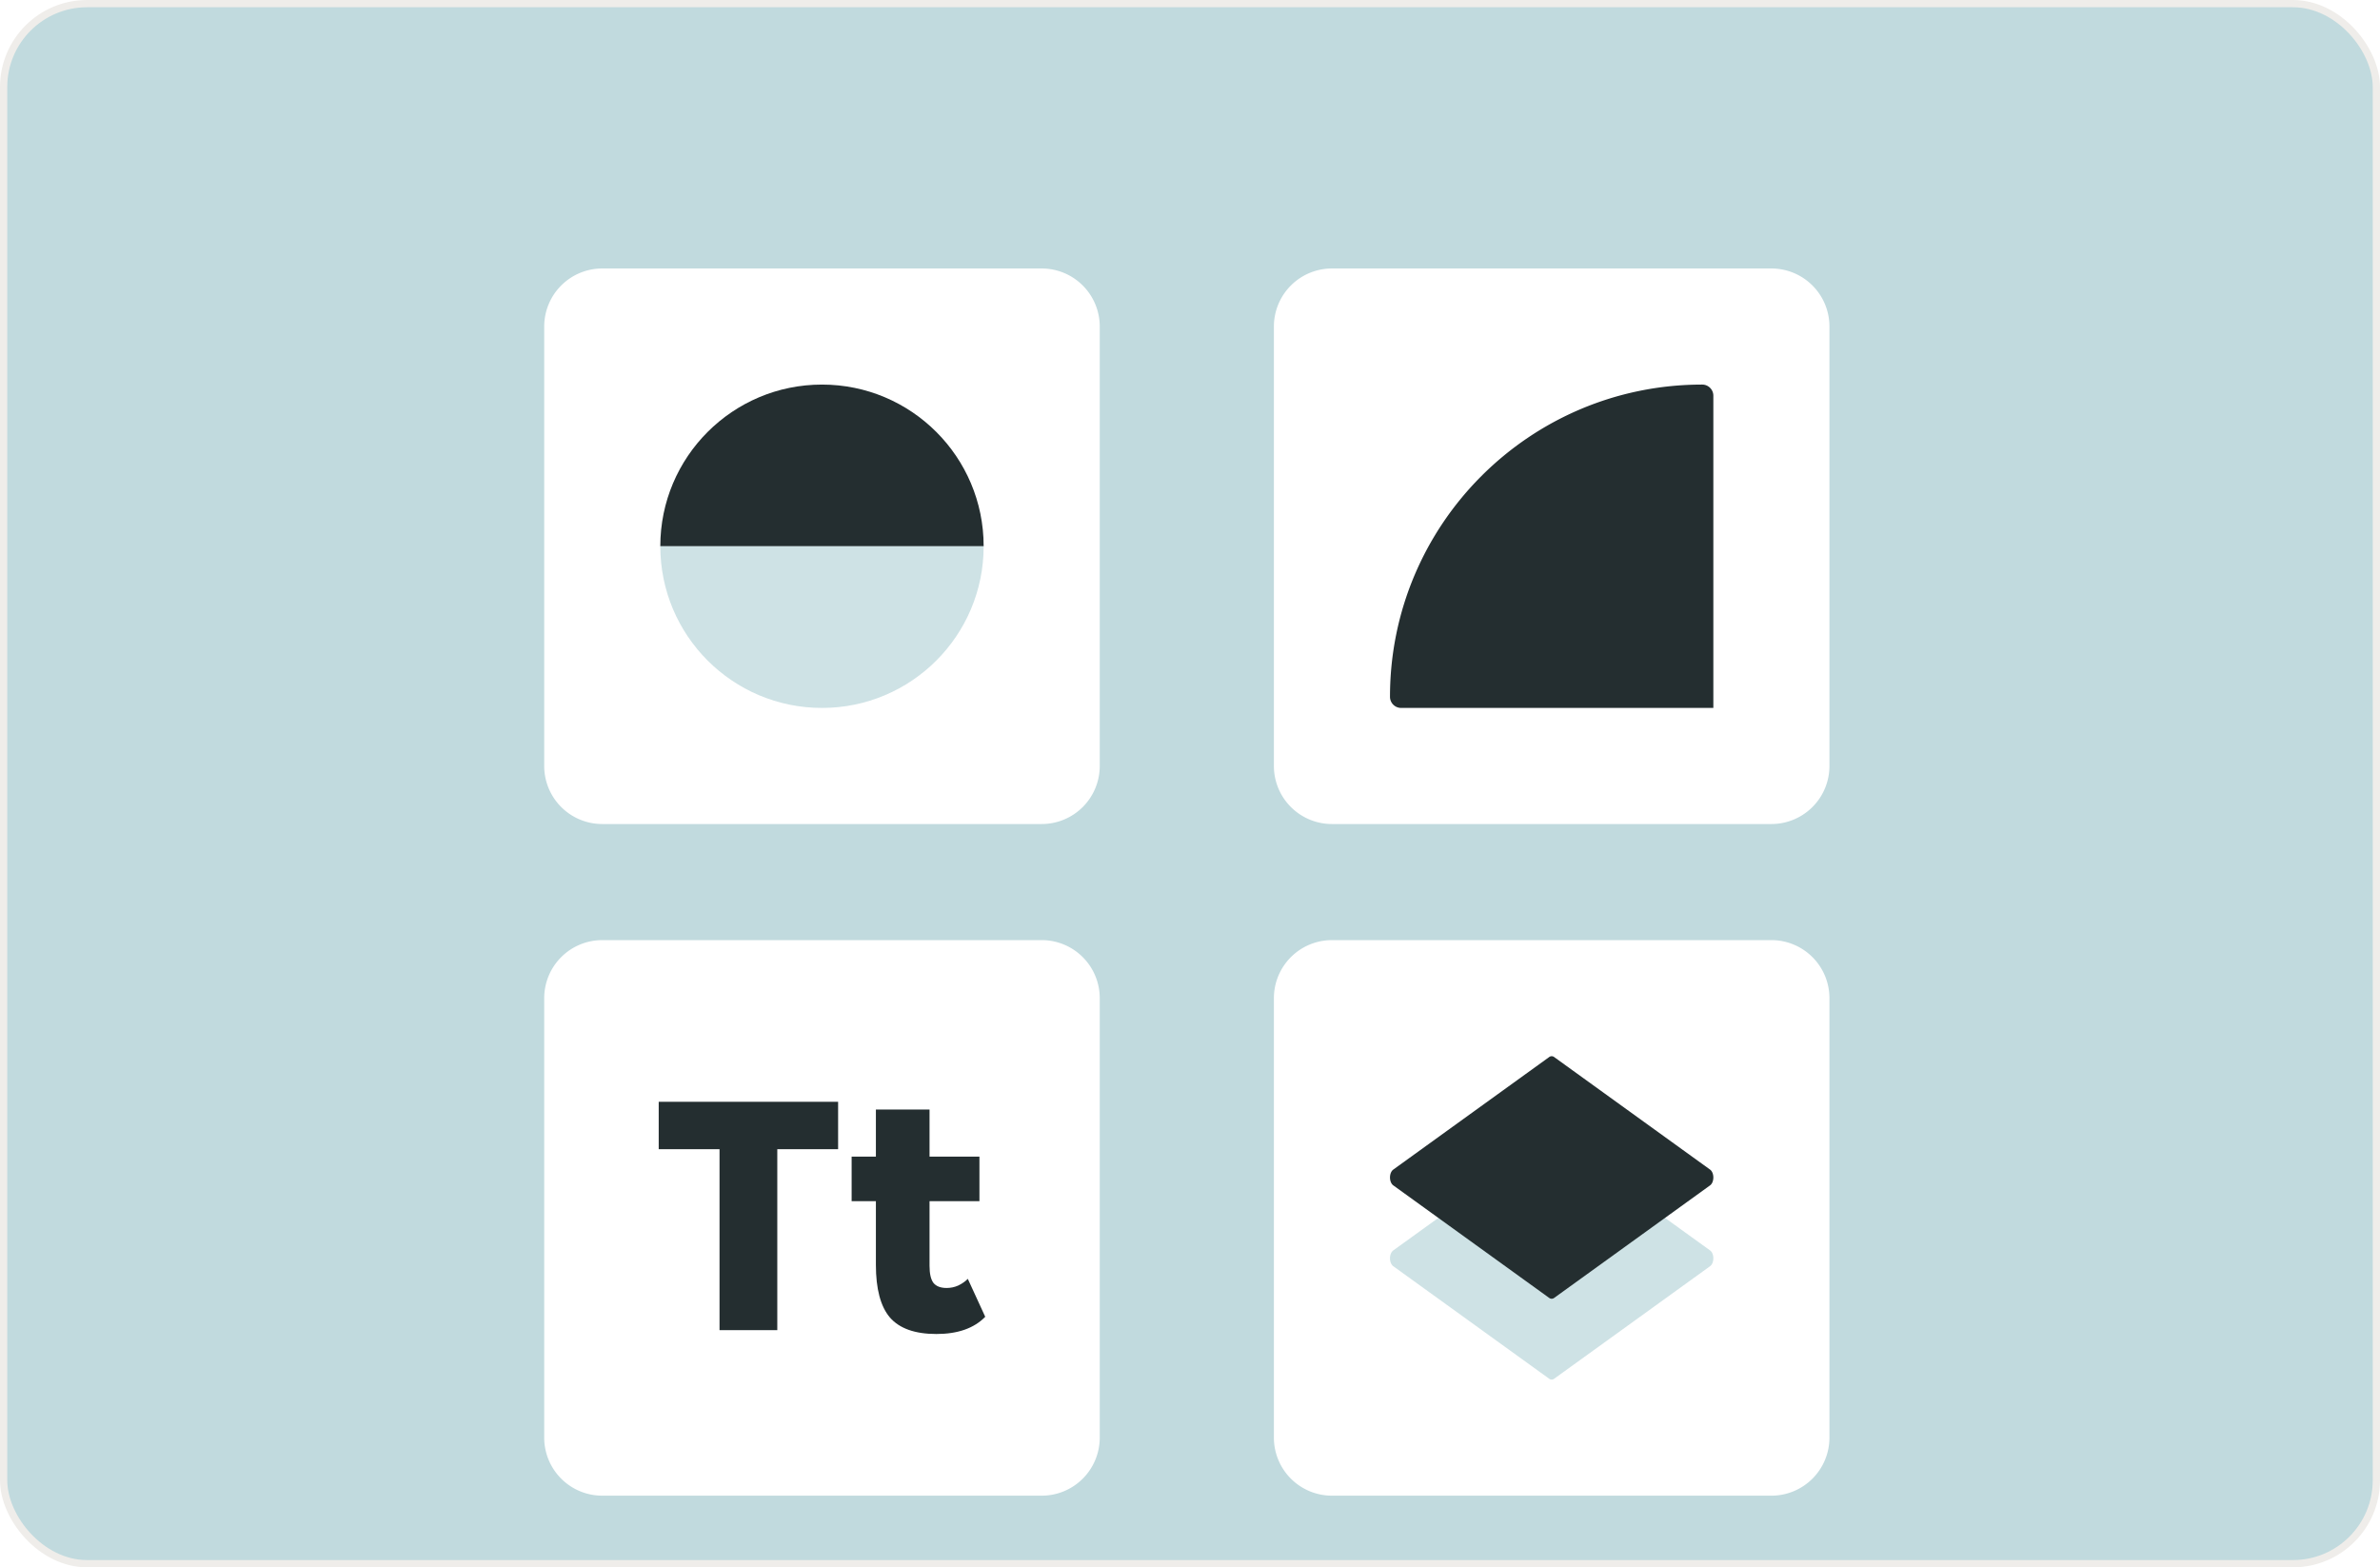
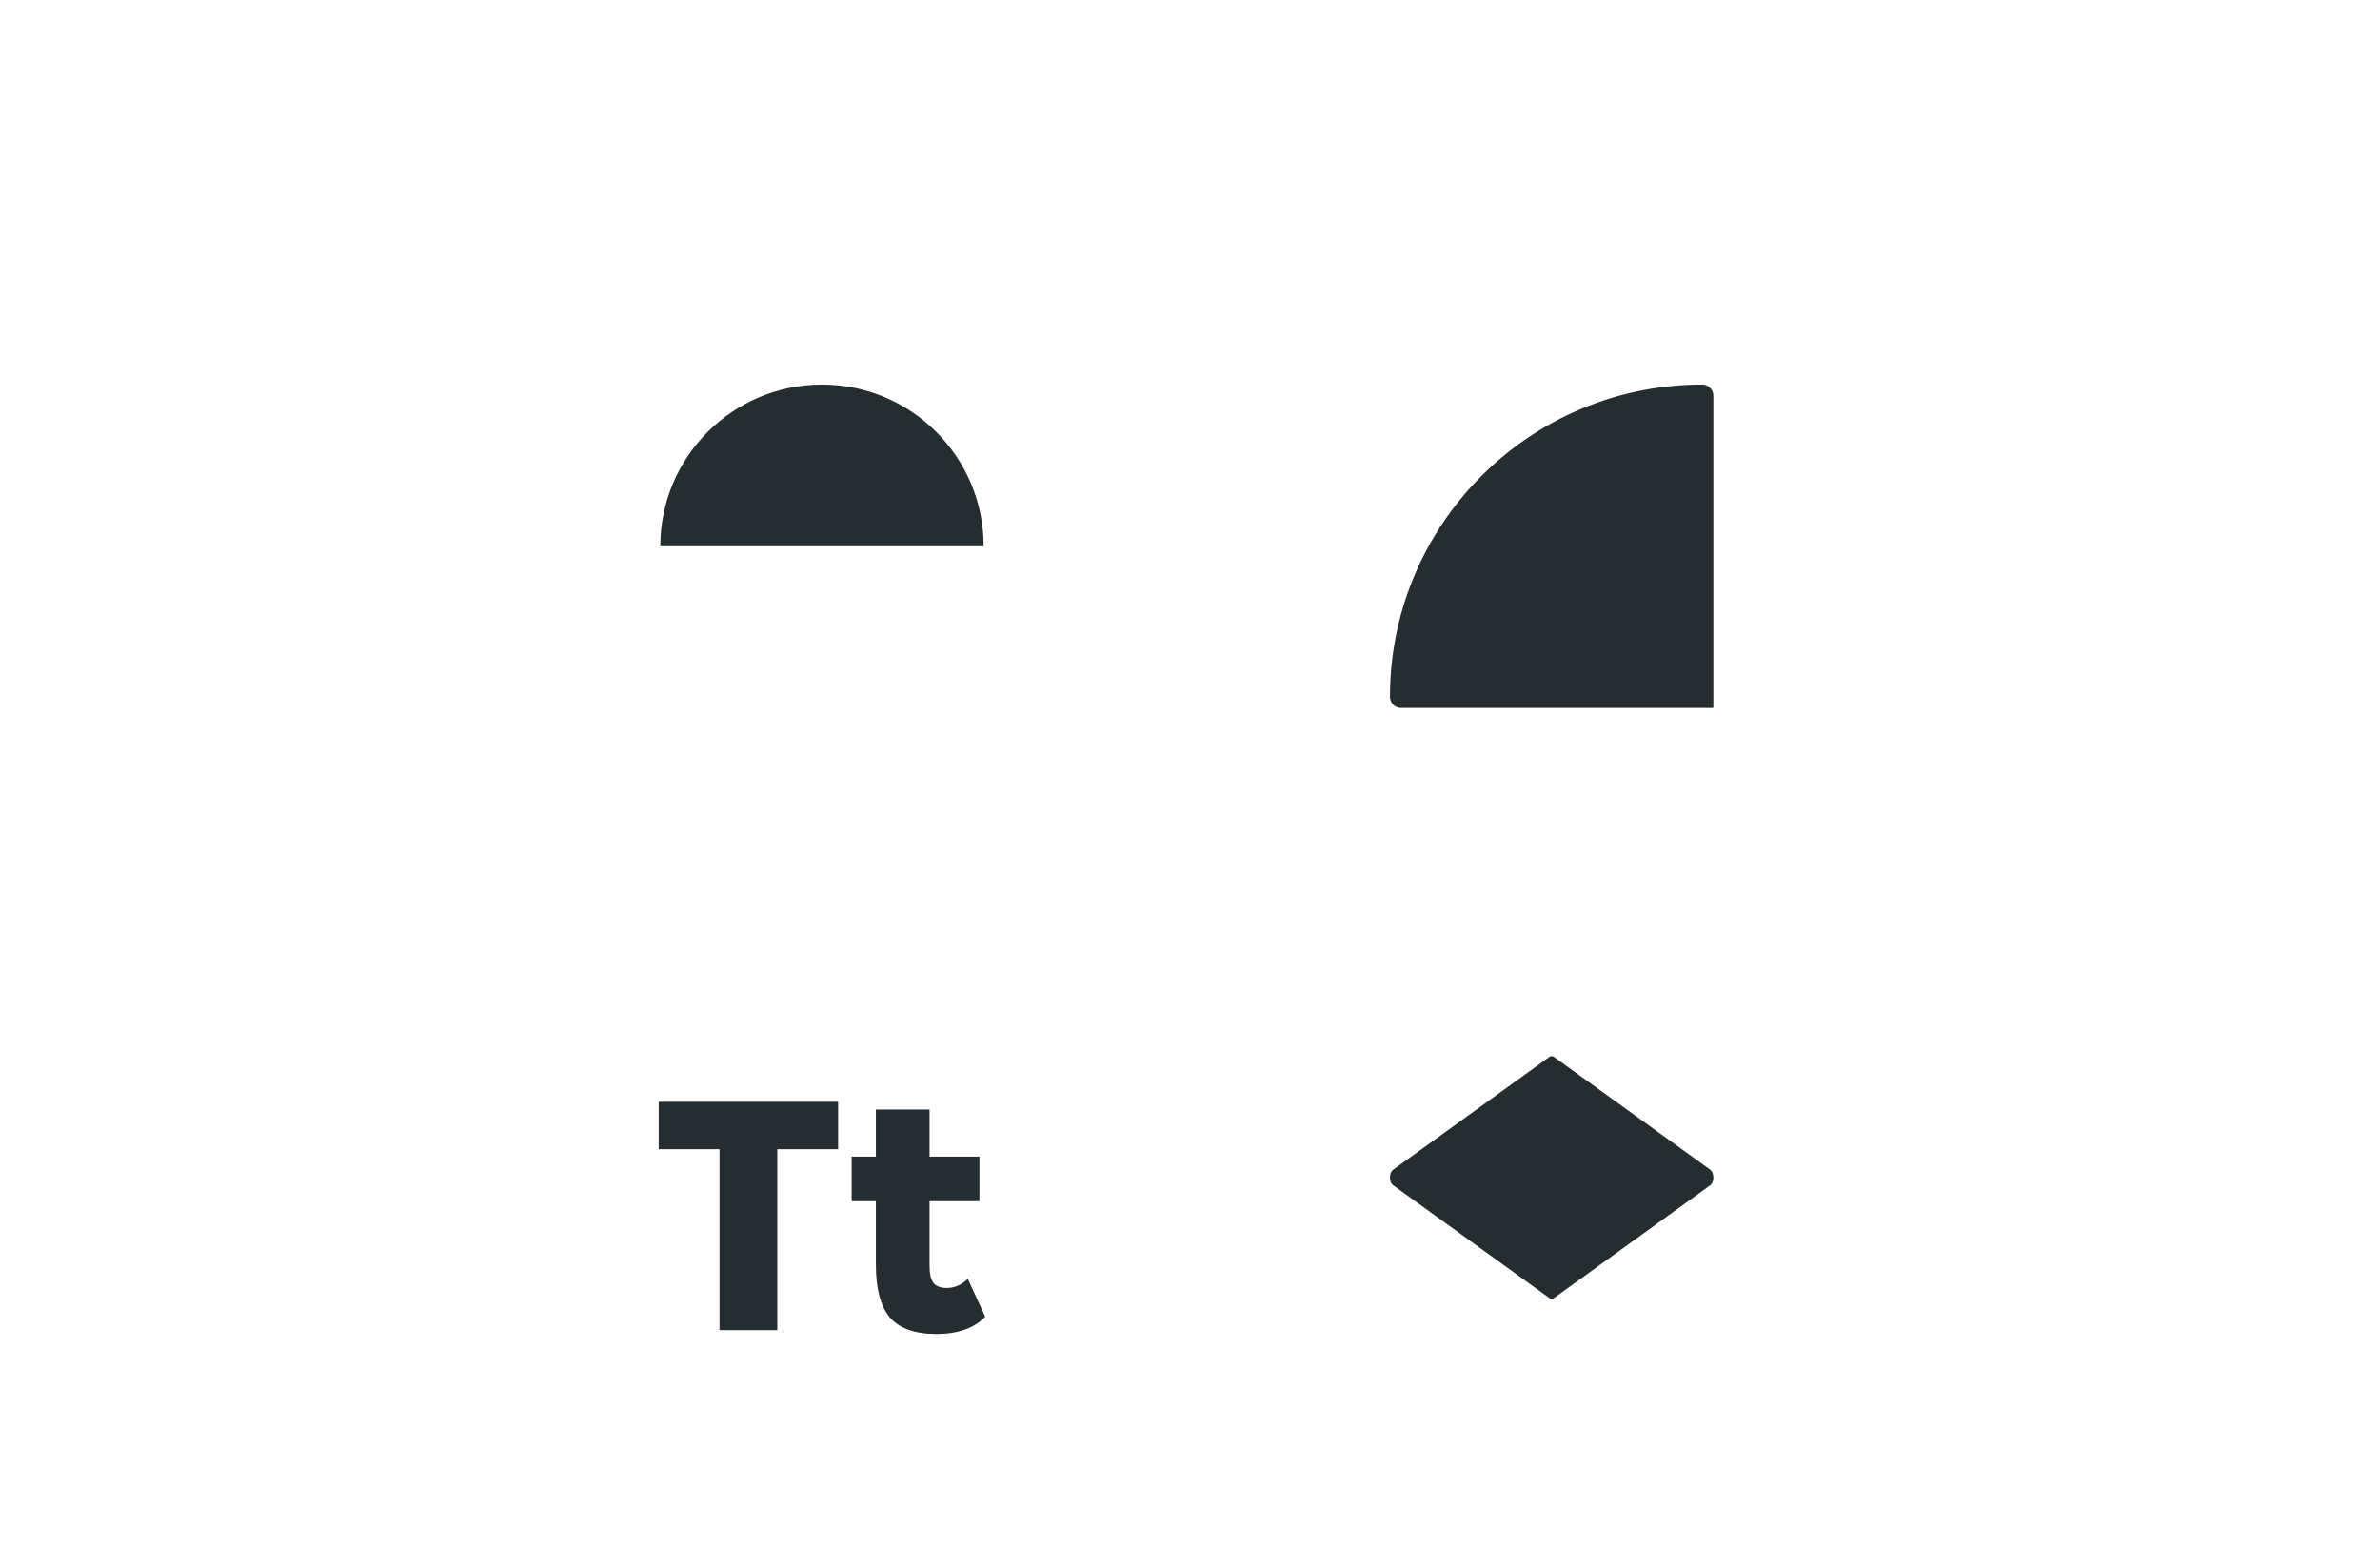
<svg xmlns="http://www.w3.org/2000/svg" width="328" height="216" fill="none">
-   <rect width="327" height="215" x=".5" y=".5" fill="#C1DADE" rx="11.5" />
-   <rect width="327" height="215" x=".5" y=".5" stroke="#EFEDEA" rx="11.5" />
  <g filter="url(#filter0_ddd_3234_7629)">
-     <path fill="#fff" d="M175.562 123.563a8 8 0 0 1 8-8.001h60.563a8 8 0 0 1 8 8v60.563a8 8 0 0 1-8 8h-60.562a8 8 0 0 1-8.001-8v-60.562Z" />
-     <path fill="#C1DADE" d="M213.494 142.823a.57.57 0 0 1 .7 0l21.474 15.499c.609.44.609 1.744 0 2.184l-21.474 15.499a.57.57 0 0 1-.7 0l-21.474-15.499c-.61-.44-.61-1.744 0-2.184l21.474-15.499Z" opacity=".8" />
    <path fill="#242E30" d="M213.494 131.682a.573.573 0 0 1 .7 0l21.474 15.5c.609.44.609 1.743 0 2.183l-21.474 15.5a.573.573 0 0 1-.7 0l-21.474-15.5c-.61-.44-.61-1.743 0-2.183l21.474-15.5Z" />
  </g>
  <g filter="url(#filter1_ddd_3234_7629)">
    <path fill="#fff" d="M175.562 31a8 8 0 0 1 8-8h60.563a8 8 0 0 1 8 8v60.563a8 8 0 0 1-8 8h-60.562a8 8 0 0 1-8.001-8V31Z" />
    <path fill="#242E30" d="M191.562 82.026c0-23.763 19.264-43.026 43.026-43.026.849 0 1.537.688 1.537 1.537v43.026h-43.026a1.537 1.537 0 0 1-1.537-1.537Z" />
  </g>
  <g filter="url(#filter2_ddd_3234_7629)">
    <path fill="#fff" d="M75 31a8 8 0 0 1 8-8h60.562a8 8 0 0 1 8 8v60.563a8 8 0 0 1-8 8H83a8 8 0 0 1-8-8V31Z" />
    <g clip-path="url(#clip0_3234_7629)">
      <path fill="#242E30" d="M91 43a4 4 0 0 1 4-4h36.562a4 4 0 0 1 4 4v18.281H91V43Z" />
-       <path fill="#C1DADE" d="M91 61.281h44.562v18.282a4 4 0 0 1-4 4H95a4 4 0 0 1-4-4V61.28Z" opacity=".8" />
    </g>
  </g>
  <g filter="url(#filter3_ddd_3234_7629)">
    <path fill="#fff" d="M75 123.563a8 8 0 0 1 8-8.001h60.562a8 8 0 0 1 8 8v60.563a8 8 0 0 1-8 8H83a8 8 0 0 1-8-8v-60.562Z" />
    <path fill="#242E30" d="M129.047 169.844c-2.951 0-5.086-.759-6.405-2.276-1.287-1.516-1.931-3.937-1.931-7.261v-8.763h-3.343v-6.148h3.343v-6.487h7.394v6.487h6.876v6.148h-6.876v8.908c0 1.065.173 1.84.518 2.324.377.484.989.726 1.837.726.565 0 1.099-.113 1.601-.339.534-.258.973-.565 1.318-.92l2.402 5.229c-1.538 1.581-3.783 2.372-6.734 2.372ZM99.164 144.379H90.78v-6.535h24.724v6.535h-8.382v24.932h-7.96v-24.932Z" />
  </g>
  <defs>
    <filter id="filter0_ddd_3234_7629" width="96.563" height="98.563" x="165.562" y="111.562" color-interpolation-filters="sRGB" filterUnits="userSpaceOnUse">
      <feFlood flood-opacity="0" result="BackgroundImageFix" />
      <feColorMatrix in="SourceAlpha" result="hardAlpha" values="0 0 0 0 0 0 0 0 0 0 0 0 0 0 0 0 0 0 127 0" />
      <feOffset dy="4" />
      <feGaussianBlur stdDeviation="3" />
      <feColorMatrix values="0 0 0 0 0 0 0 0 0 0 0 0 0 0 0 0 0 0 0.04 0" />
      <feBlend in2="BackgroundImageFix" result="effect1_dropShadow_3234_7629" />
      <feColorMatrix in="SourceAlpha" result="hardAlpha" values="0 0 0 0 0 0 0 0 0 0 0 0 0 0 0 0 0 0 127 0" />
      <feMorphology in="SourceAlpha" radius="2" result="effect2_dropShadow_3234_7629" />
      <feOffset dy="8" />
      <feGaussianBlur stdDeviation="6" />
      <feColorMatrix values="0 0 0 0 0 0 0 0 0 0 0 0 0 0 0 0 0 0 0.06 0" />
      <feBlend in2="effect1_dropShadow_3234_7629" result="effect2_dropShadow_3234_7629" />
      <feColorMatrix in="SourceAlpha" result="hardAlpha" values="0 0 0 0 0 0 0 0 0 0 0 0 0 0 0 0 0 0 127 0" />
      <feOffset dy="2" />
      <feGaussianBlur stdDeviation="3" />
      <feColorMatrix values="0 0 0 0 0 0 0 0 0 0 0 0 0 0 0 0 0 0 0.04 0" />
      <feBlend in2="effect2_dropShadow_3234_7629" result="effect3_dropShadow_3234_7629" />
      <feBlend in="SourceGraphic" in2="effect3_dropShadow_3234_7629" result="shape" />
    </filter>
    <filter id="filter1_ddd_3234_7629" width="96.563" height="98.563" x="165.562" y="19" color-interpolation-filters="sRGB" filterUnits="userSpaceOnUse">
      <feFlood flood-opacity="0" result="BackgroundImageFix" />
      <feColorMatrix in="SourceAlpha" result="hardAlpha" values="0 0 0 0 0 0 0 0 0 0 0 0 0 0 0 0 0 0 127 0" />
      <feOffset dy="4" />
      <feGaussianBlur stdDeviation="3" />
      <feColorMatrix values="0 0 0 0 0 0 0 0 0 0 0 0 0 0 0 0 0 0 0.04 0" />
      <feBlend in2="BackgroundImageFix" result="effect1_dropShadow_3234_7629" />
      <feColorMatrix in="SourceAlpha" result="hardAlpha" values="0 0 0 0 0 0 0 0 0 0 0 0 0 0 0 0 0 0 127 0" />
      <feMorphology in="SourceAlpha" radius="2" result="effect2_dropShadow_3234_7629" />
      <feOffset dy="8" />
      <feGaussianBlur stdDeviation="6" />
      <feColorMatrix values="0 0 0 0 0 0 0 0 0 0 0 0 0 0 0 0 0 0 0.06 0" />
      <feBlend in2="effect1_dropShadow_3234_7629" result="effect2_dropShadow_3234_7629" />
      <feColorMatrix in="SourceAlpha" result="hardAlpha" values="0 0 0 0 0 0 0 0 0 0 0 0 0 0 0 0 0 0 127 0" />
      <feOffset dy="2" />
      <feGaussianBlur stdDeviation="3" />
      <feColorMatrix values="0 0 0 0 0 0 0 0 0 0 0 0 0 0 0 0 0 0 0.04 0" />
      <feBlend in2="effect2_dropShadow_3234_7629" result="effect3_dropShadow_3234_7629" />
      <feBlend in="SourceGraphic" in2="effect3_dropShadow_3234_7629" result="shape" />
    </filter>
    <filter id="filter2_ddd_3234_7629" width="96.563" height="98.563" x="65" y="19" color-interpolation-filters="sRGB" filterUnits="userSpaceOnUse">
      <feFlood flood-opacity="0" result="BackgroundImageFix" />
      <feColorMatrix in="SourceAlpha" result="hardAlpha" values="0 0 0 0 0 0 0 0 0 0 0 0 0 0 0 0 0 0 127 0" />
      <feOffset dy="4" />
      <feGaussianBlur stdDeviation="3" />
      <feColorMatrix values="0 0 0 0 0 0 0 0 0 0 0 0 0 0 0 0 0 0 0.04 0" />
      <feBlend in2="BackgroundImageFix" result="effect1_dropShadow_3234_7629" />
      <feColorMatrix in="SourceAlpha" result="hardAlpha" values="0 0 0 0 0 0 0 0 0 0 0 0 0 0 0 0 0 0 127 0" />
      <feMorphology in="SourceAlpha" radius="2" result="effect2_dropShadow_3234_7629" />
      <feOffset dy="8" />
      <feGaussianBlur stdDeviation="6" />
      <feColorMatrix values="0 0 0 0 0 0 0 0 0 0 0 0 0 0 0 0 0 0 0.06 0" />
      <feBlend in2="effect1_dropShadow_3234_7629" result="effect2_dropShadow_3234_7629" />
      <feColorMatrix in="SourceAlpha" result="hardAlpha" values="0 0 0 0 0 0 0 0 0 0 0 0 0 0 0 0 0 0 127 0" />
      <feOffset dy="2" />
      <feGaussianBlur stdDeviation="3" />
      <feColorMatrix values="0 0 0 0 0 0 0 0 0 0 0 0 0 0 0 0 0 0 0.04 0" />
      <feBlend in2="effect2_dropShadow_3234_7629" result="effect3_dropShadow_3234_7629" />
      <feBlend in="SourceGraphic" in2="effect3_dropShadow_3234_7629" result="shape" />
    </filter>
    <filter id="filter3_ddd_3234_7629" width="96.563" height="98.563" x="65" y="111.562" color-interpolation-filters="sRGB" filterUnits="userSpaceOnUse">
      <feFlood flood-opacity="0" result="BackgroundImageFix" />
      <feColorMatrix in="SourceAlpha" result="hardAlpha" values="0 0 0 0 0 0 0 0 0 0 0 0 0 0 0 0 0 0 127 0" />
      <feOffset dy="4" />
      <feGaussianBlur stdDeviation="3" />
      <feColorMatrix values="0 0 0 0 0 0 0 0 0 0 0 0 0 0 0 0 0 0 0.04 0" />
      <feBlend in2="BackgroundImageFix" result="effect1_dropShadow_3234_7629" />
      <feColorMatrix in="SourceAlpha" result="hardAlpha" values="0 0 0 0 0 0 0 0 0 0 0 0 0 0 0 0 0 0 127 0" />
      <feMorphology in="SourceAlpha" radius="2" result="effect2_dropShadow_3234_7629" />
      <feOffset dy="8" />
      <feGaussianBlur stdDeviation="6" />
      <feColorMatrix values="0 0 0 0 0 0 0 0 0 0 0 0 0 0 0 0 0 0 0.06 0" />
      <feBlend in2="effect1_dropShadow_3234_7629" result="effect2_dropShadow_3234_7629" />
      <feColorMatrix in="SourceAlpha" result="hardAlpha" values="0 0 0 0 0 0 0 0 0 0 0 0 0 0 0 0 0 0 127 0" />
      <feOffset dy="2" />
      <feGaussianBlur stdDeviation="3" />
      <feColorMatrix values="0 0 0 0 0 0 0 0 0 0 0 0 0 0 0 0 0 0 0.04 0" />
      <feBlend in2="effect2_dropShadow_3234_7629" result="effect3_dropShadow_3234_7629" />
      <feBlend in="SourceGraphic" in2="effect3_dropShadow_3234_7629" result="shape" />
    </filter>
    <clipPath id="clip0_3234_7629">
      <path fill="#fff" d="M91 61.281C91 48.976 100.976 39 113.281 39c12.306 0 22.281 9.976 22.281 22.281 0 12.306-9.975 22.282-22.281 22.282C100.976 83.563 91 73.587 91 61.28Z" />
    </clipPath>
  </defs>
</svg>